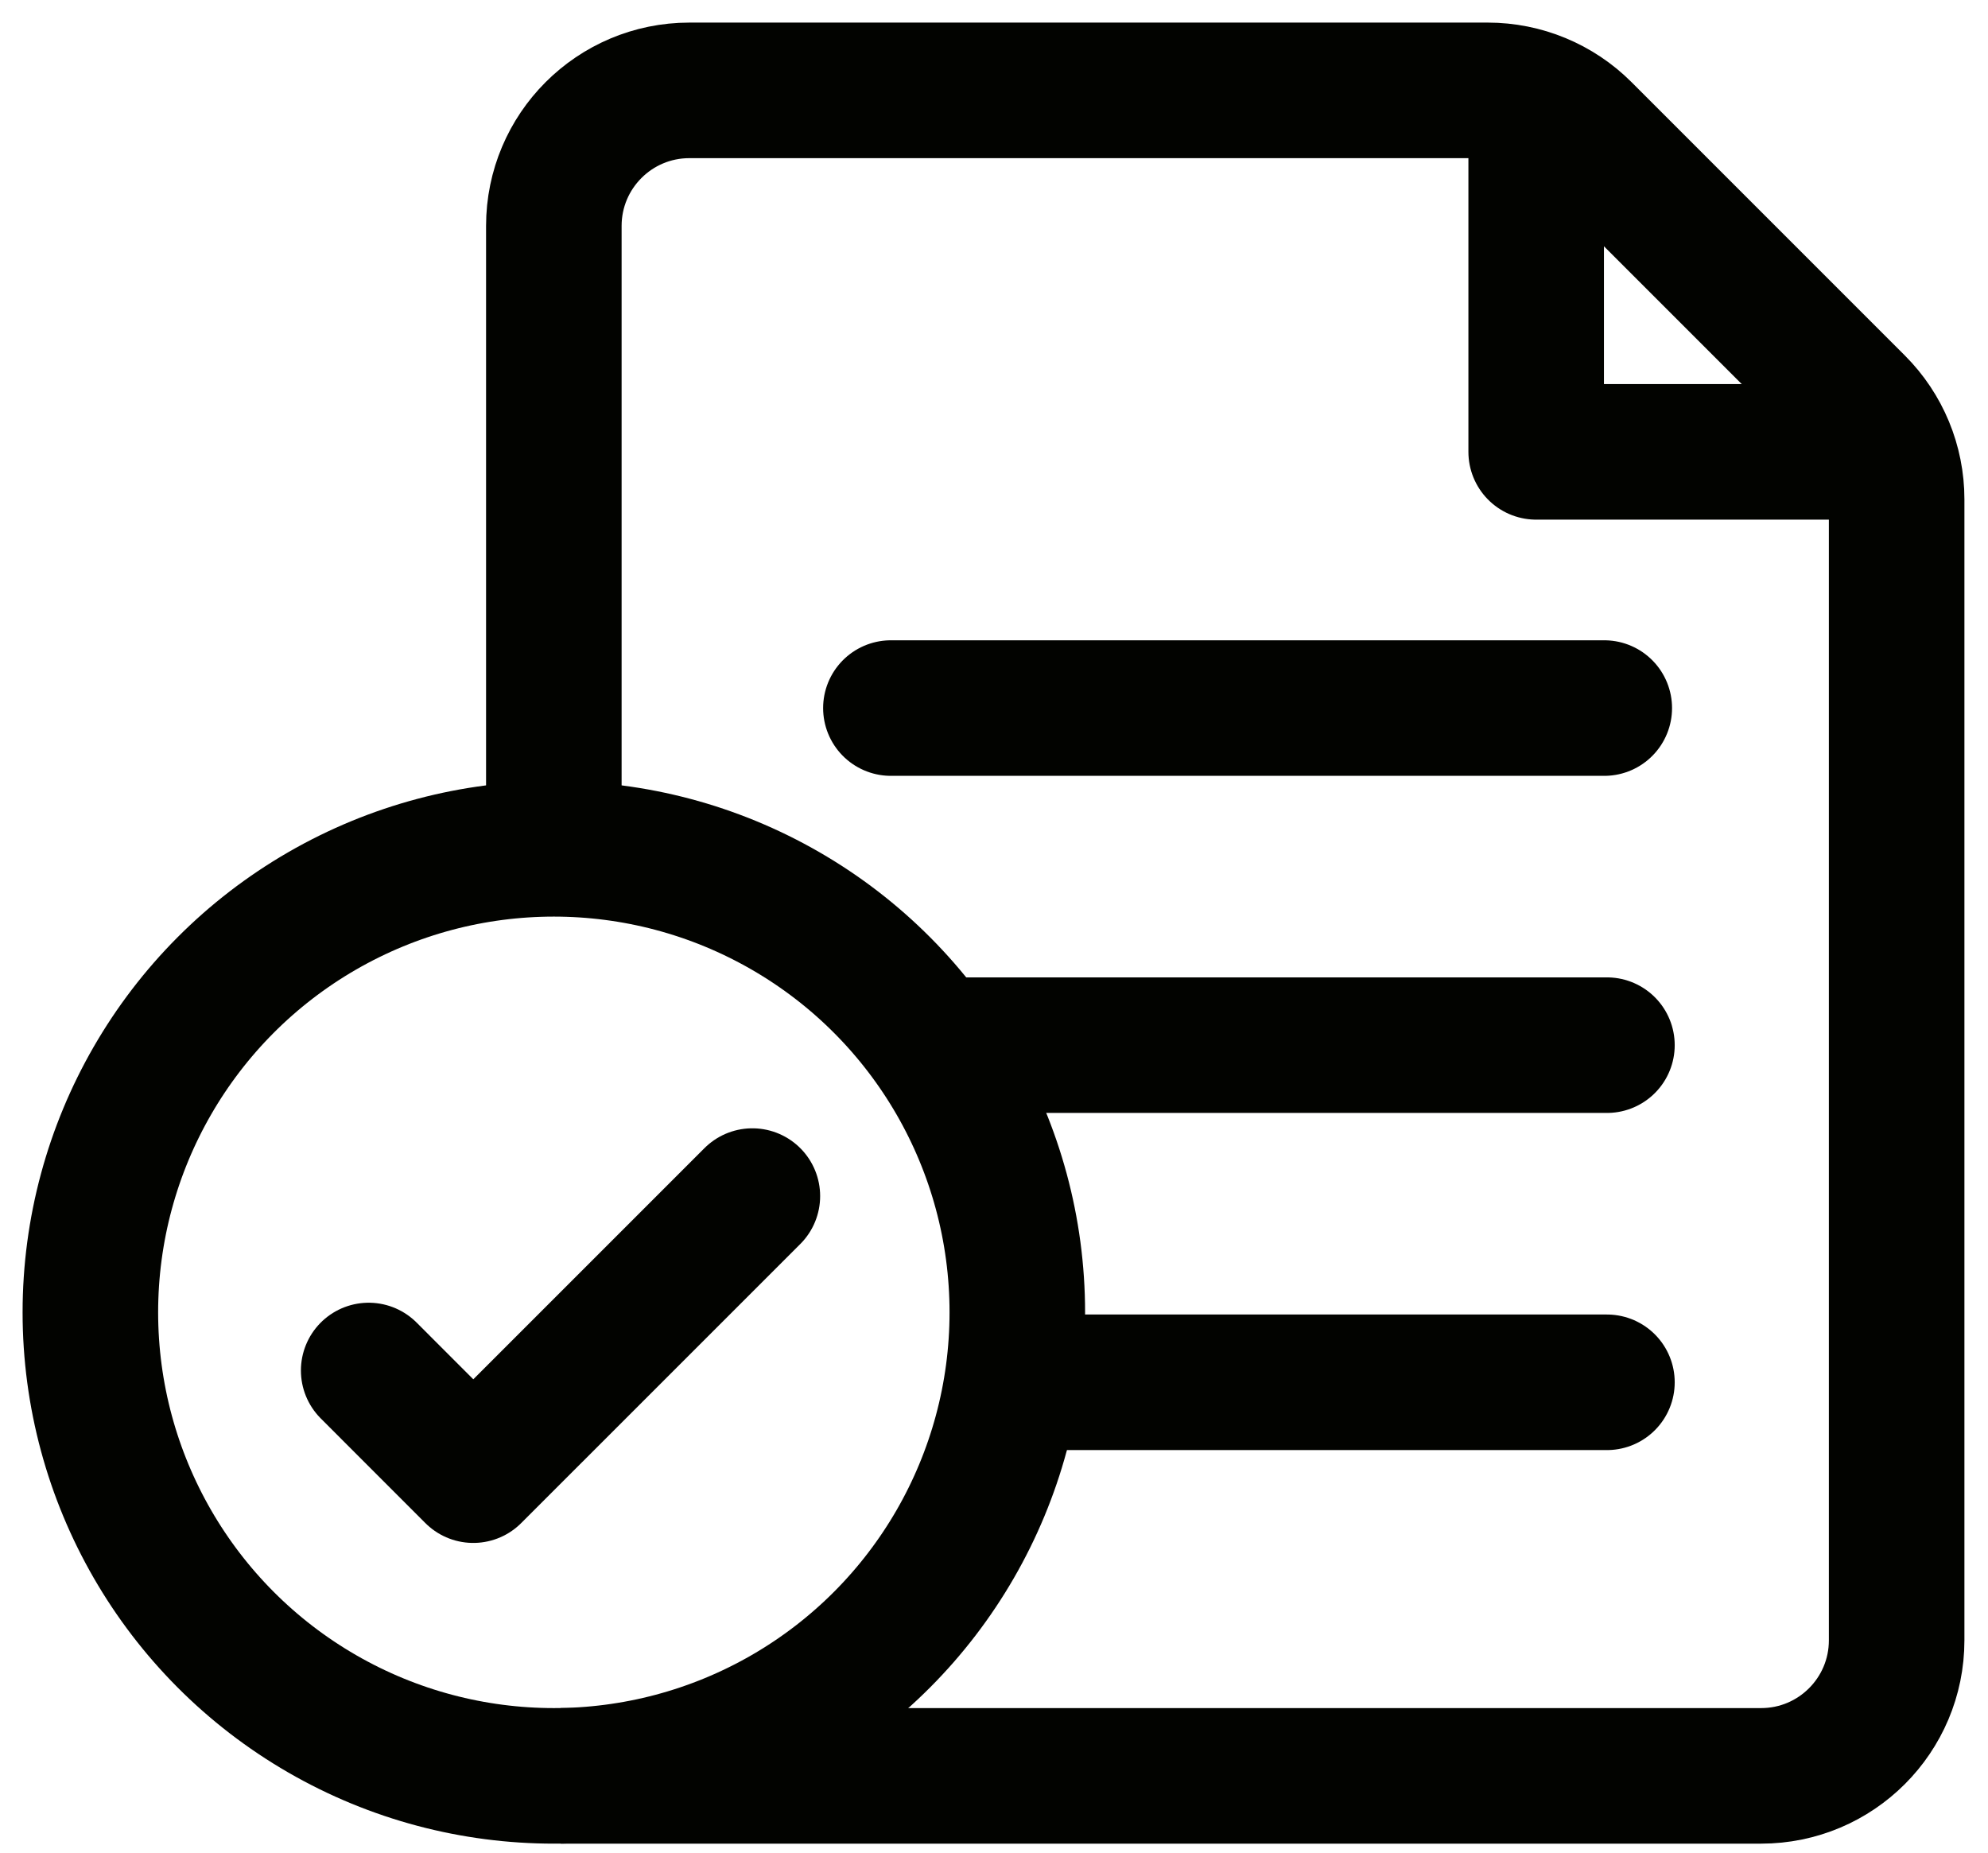
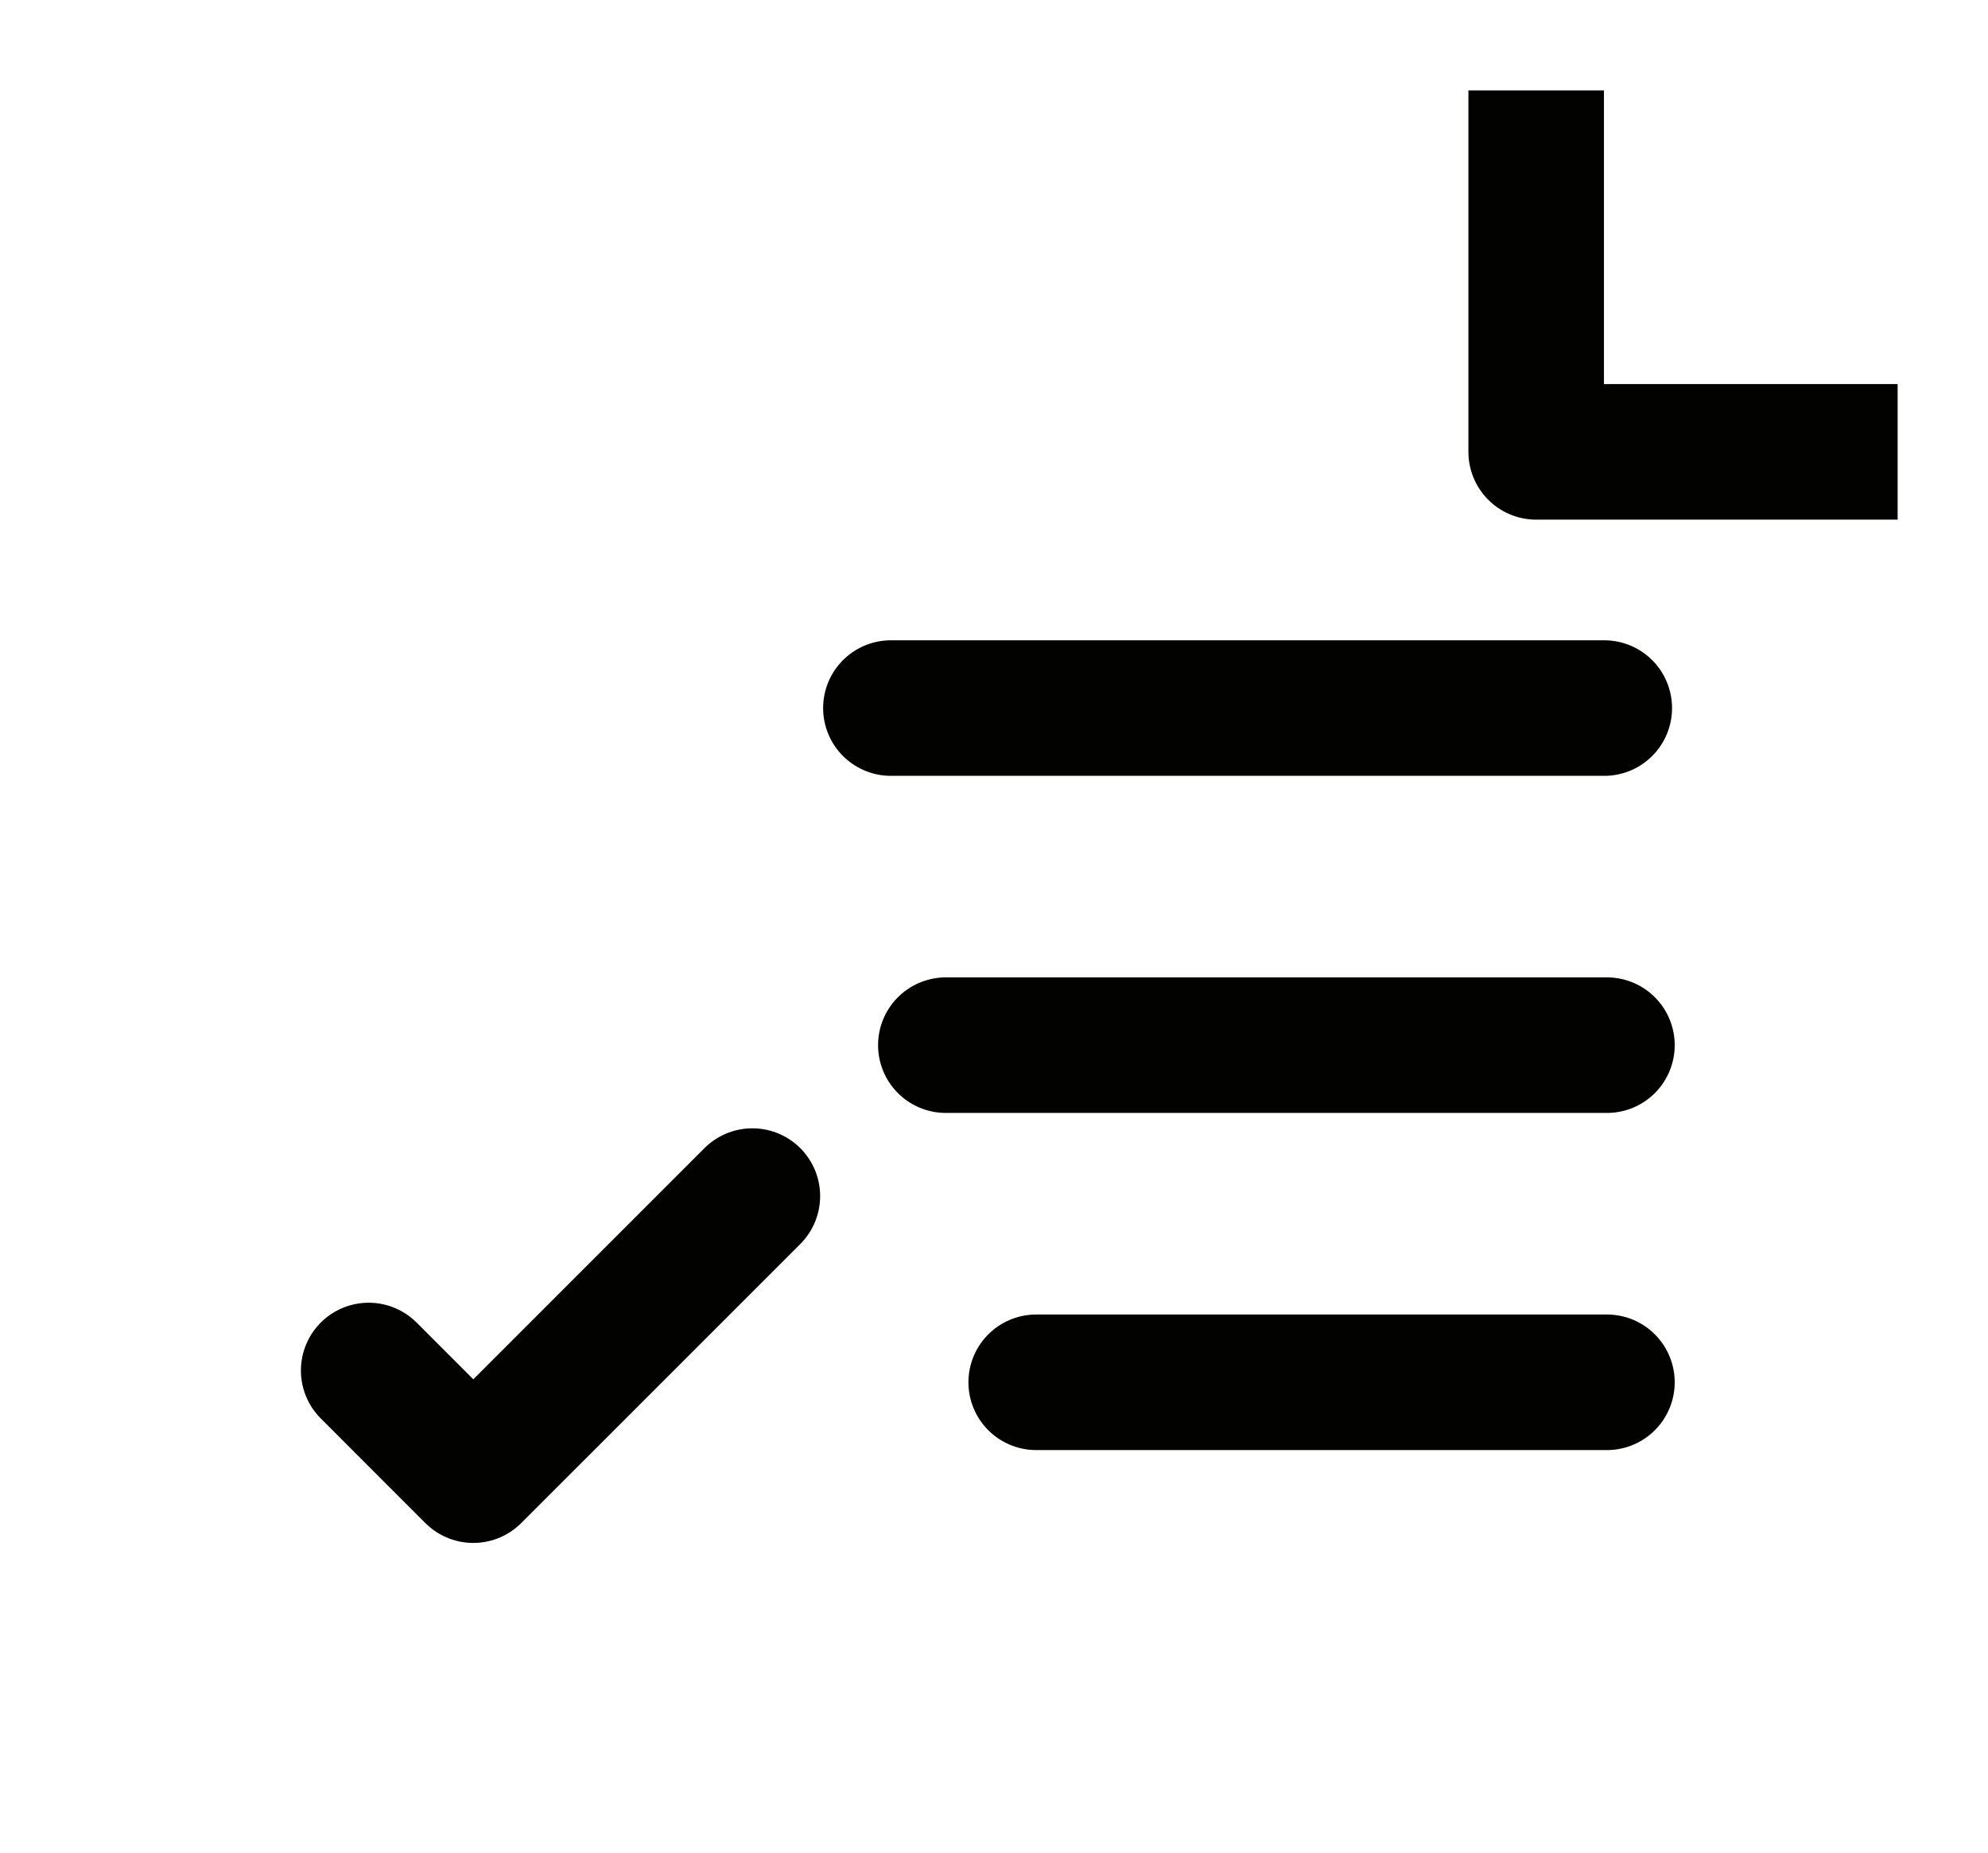
<svg xmlns="http://www.w3.org/2000/svg" width="44px" height="41px" viewBox="0 0 44 41" version="1.1">
  <title>doc icon copy</title>
  <g id="desktop" stroke="none" stroke-width="1" fill="none" fill-rule="evenodd">
    <g id="Homepage" transform="translate(-658, -1359)">
      <g id="Group-37" transform="translate(615, 1358)">
        <g id="doc-icon-copy" transform="translate(45, 3)">
          <g id="new-icon-docs" stroke="#020300" stroke-width="3">
-             <path d="M39.83,37.301 L13.258,37.301 C11.601,37.301 10.258,35.958 10.258,34.301 L10.258,9.05 C10.258,8.254 10.574,7.491 11.136,6.929 L17.186,0.879 C17.749,0.316 18.512,0 19.308,0 L36.978,0 C38.635,0 39.978,1.343 39.978,3 L39.978,14.935 L39.978,16.785" id="Path" stroke-linejoin="round" transform="translate(25.118, 18.651) scale(-1, 1) translate(-25.118, -18.651) " />
            <line x1="17.718" y1="13.67" x2="33.507" y2="13.67" id="Path-33" stroke-linecap="round" stroke-linejoin="round" />
            <line x1="18.934" y1="21.13" x2="33.566" y2="21.13" id="Path-33-Copy" stroke-linecap="round" stroke-linejoin="round" />
            <line x1="20.934" y1="28.591" x2="33.566" y2="28.591" id="Path-33-Copy-2" stroke-linecap="round" stroke-linejoin="round" />
-             <circle id="Oval" cx="10.258" cy="27.043" r="10.258" />
            <polyline id="Path-26" stroke-linecap="round" stroke-linejoin="round" points="6.16 28.33 8.475 30.646 13.083 26.039 14.652 24.47" />
            <polyline id="Path" stroke-linejoin="round" transform="translate(36, 4) scale(-1, 1) translate(-36, -4) " points="40 0 40 8 32 8" />
          </g>
          <g id="Group-12" transform="translate(0, 16.785)" />
        </g>
      </g>
    </g>
  </g>
</svg>